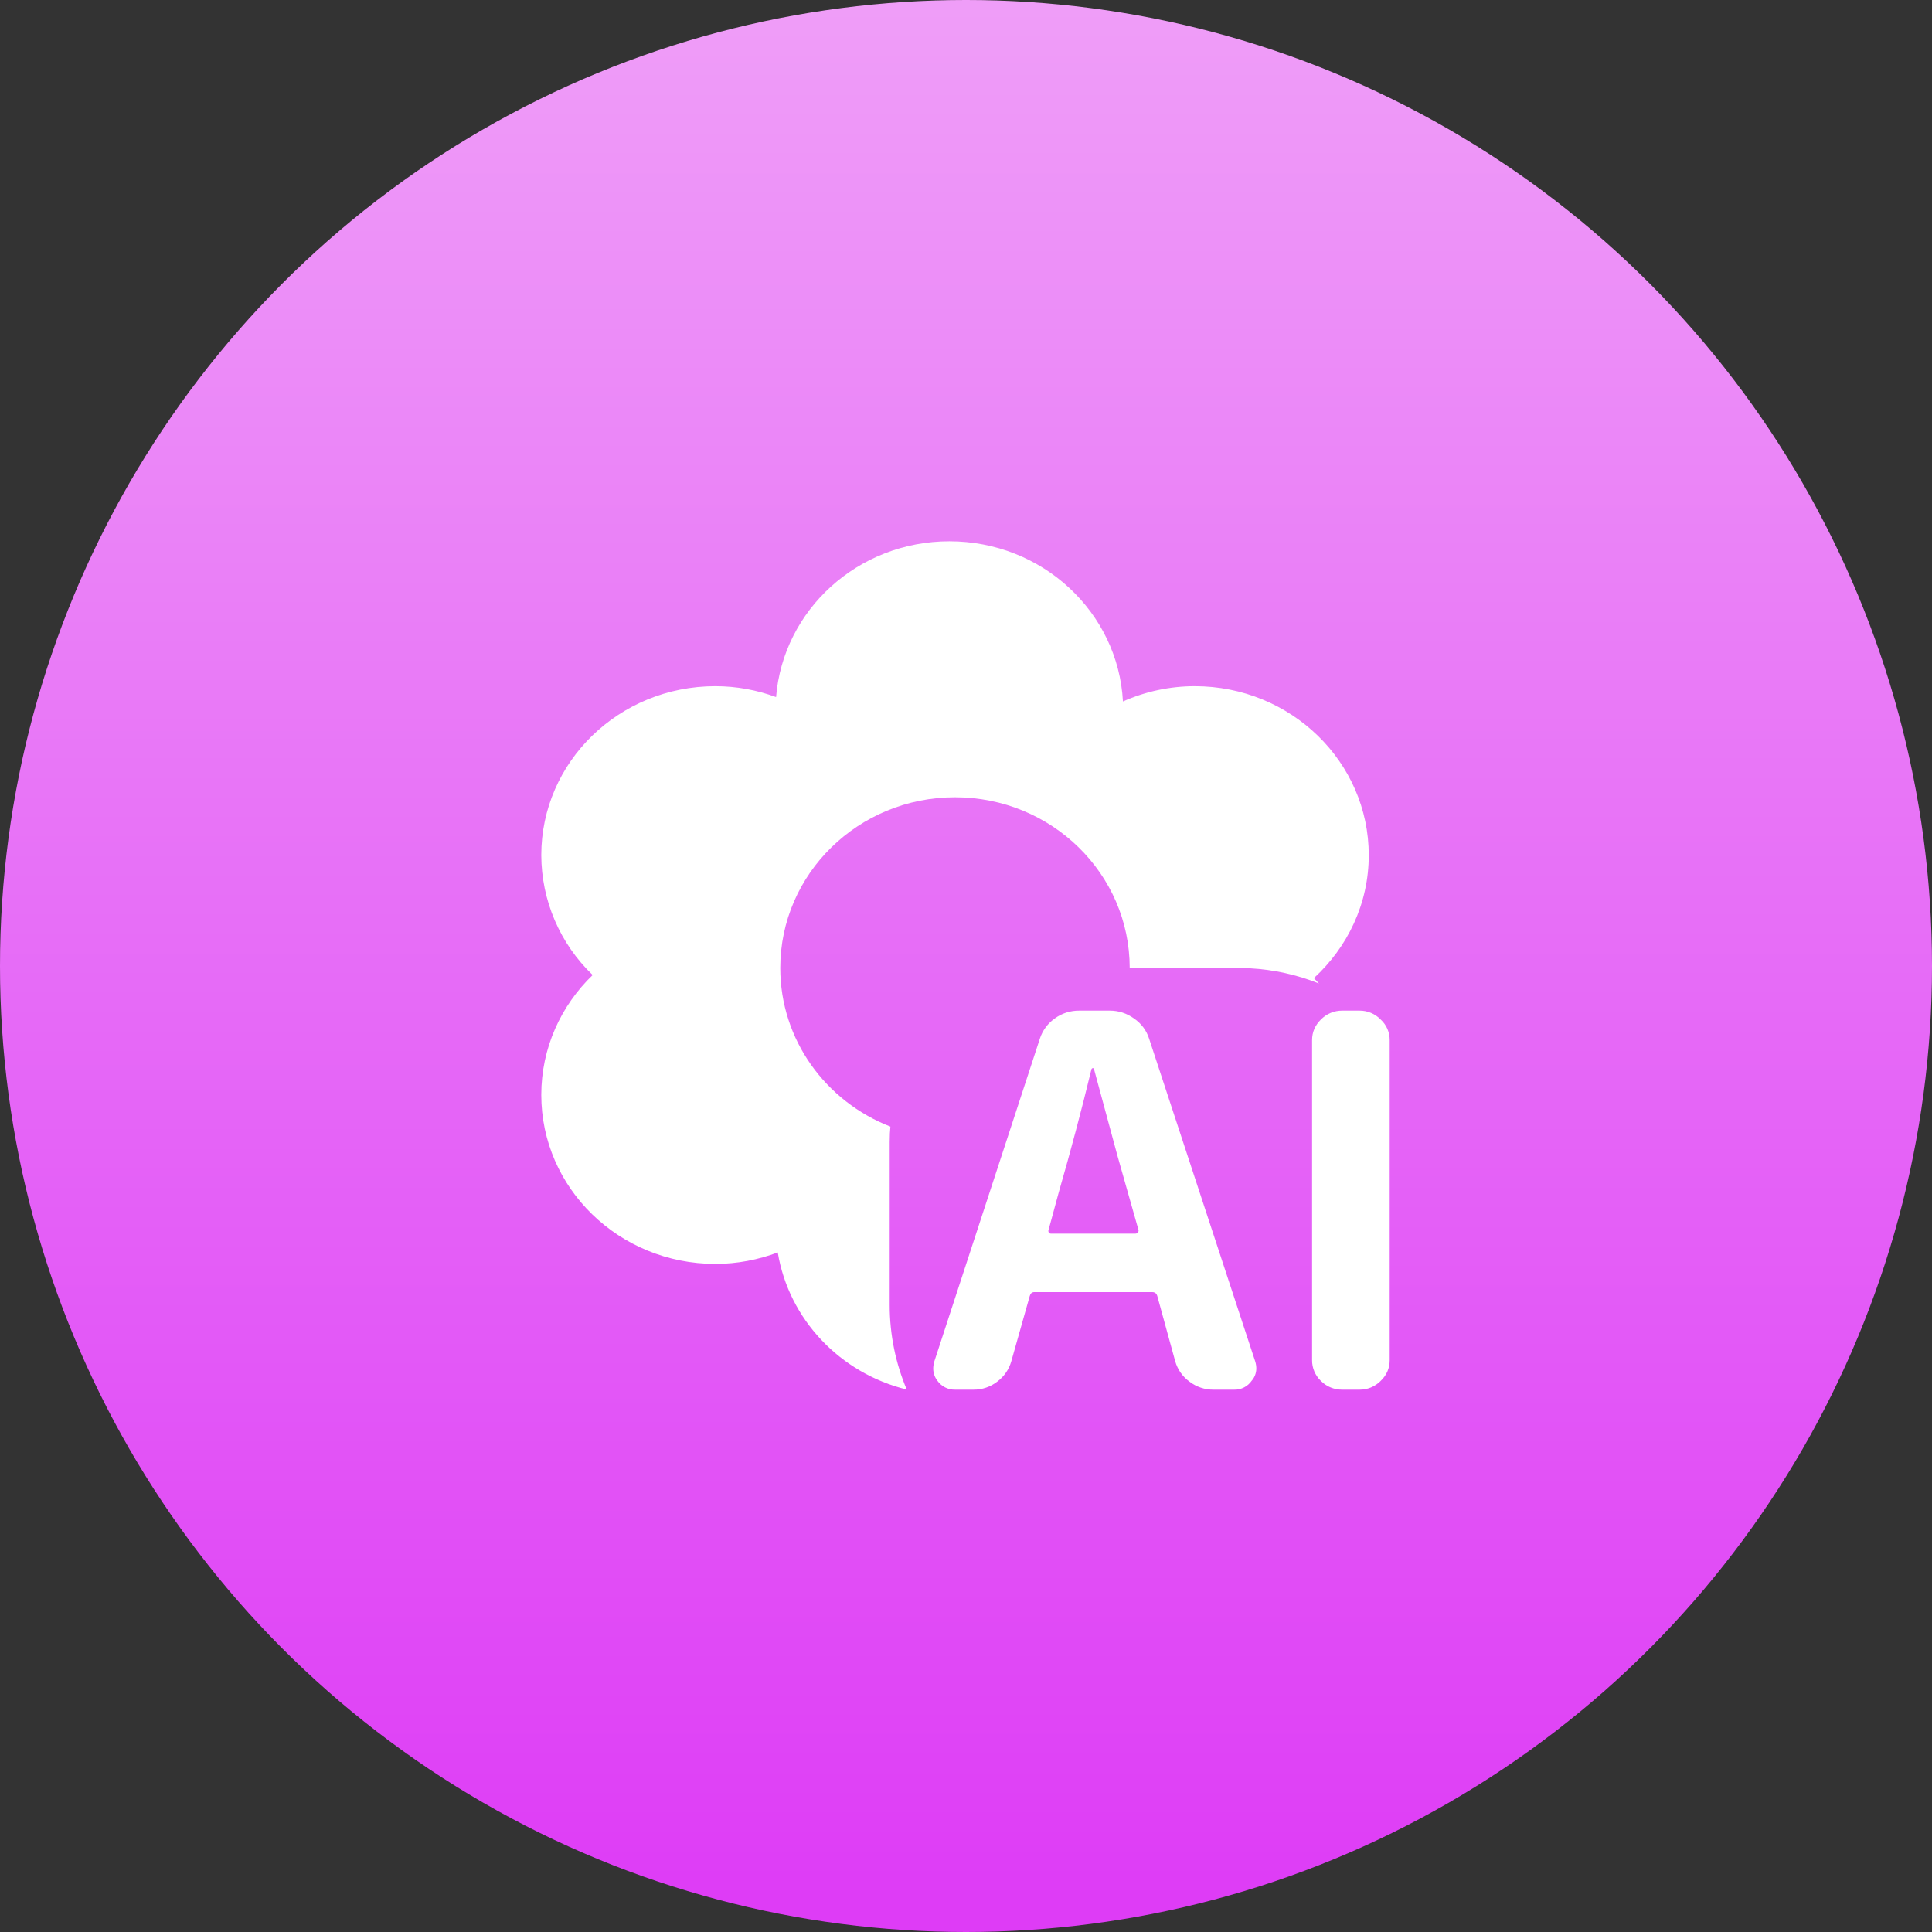
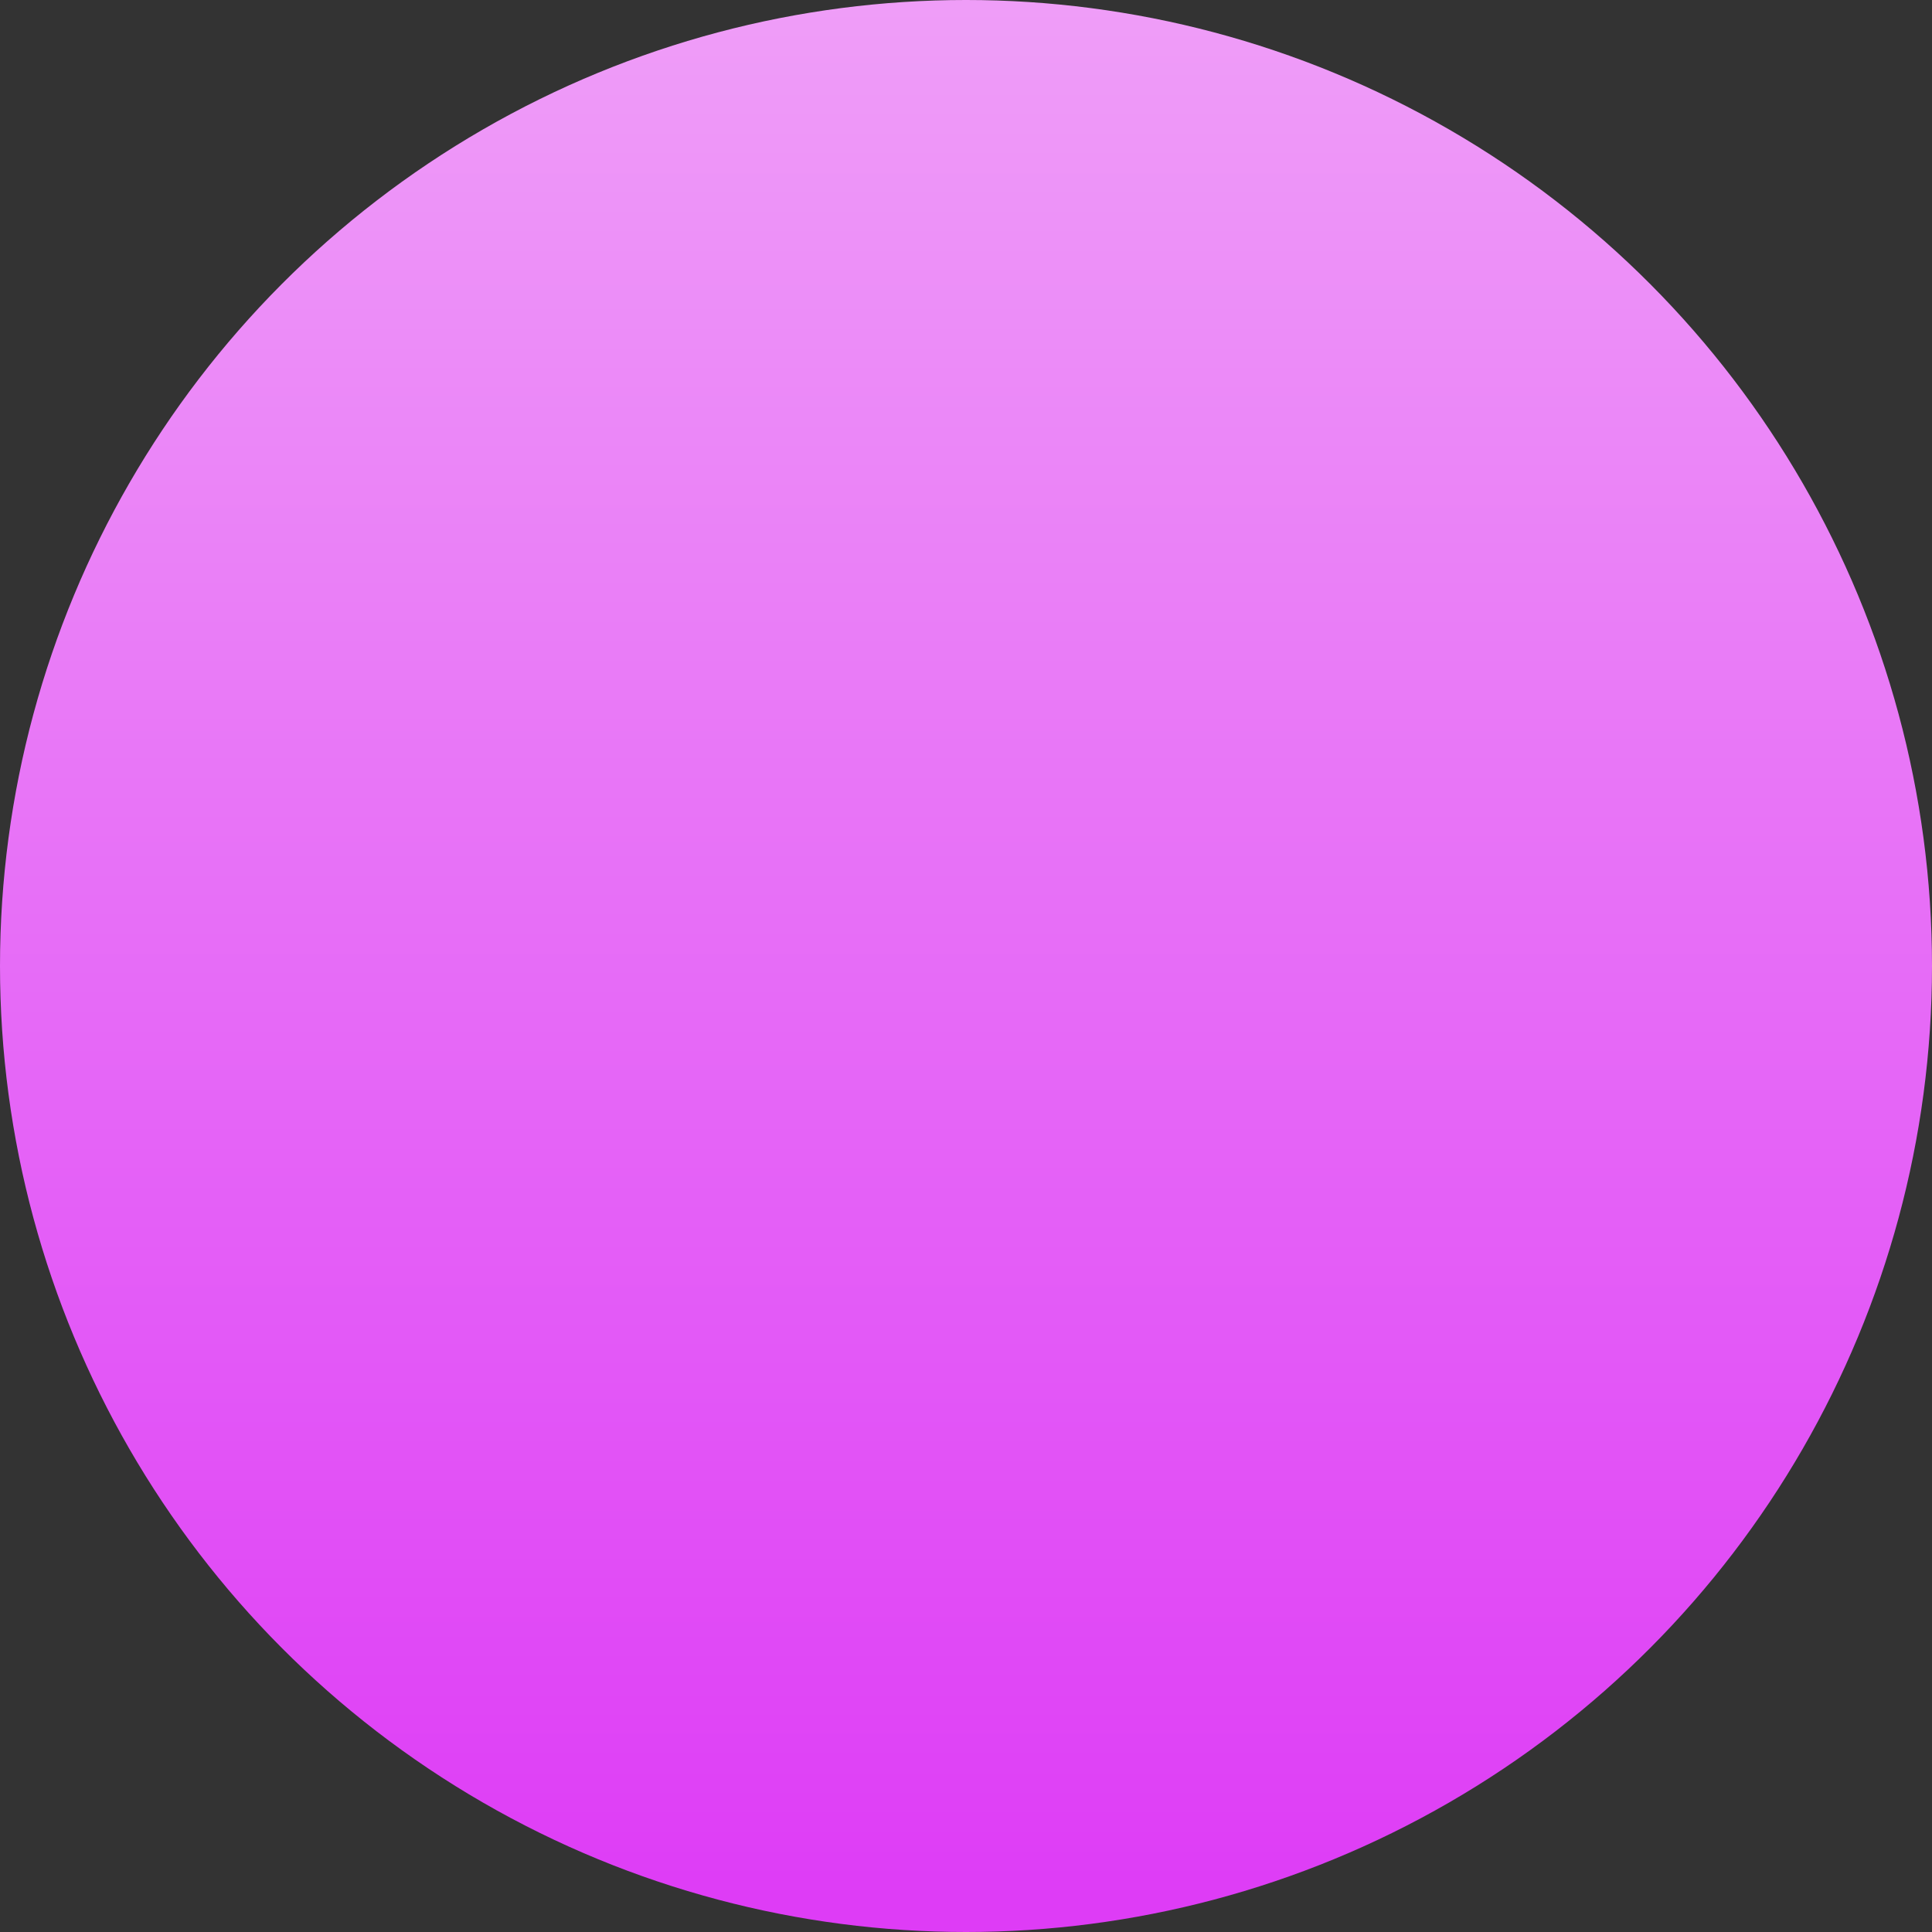
<svg xmlns="http://www.w3.org/2000/svg" width="30px" height="30px" viewBox="0 0 30 30" version="1.1">
  <rect x="0" y="0" width="30" height="30" fill="#333333" stroke="none" />
  <title>纹身备份</title>
  <defs>
    <linearGradient x1="50%" y1="0.762%" x2="50%" y2="97.961%" id="linearGradient-1">
      <stop stop-color="#EF9DF8" offset="0%" />
      <stop stop-color="#DE3CF6" offset="100%" />
    </linearGradient>
  </defs>
  <g id="首页功能页" stroke="none" stroke-width="1" fill="none" fill-rule="evenodd">
    <g id="首页-AI工具栏&amp;API栏" transform="translate(-673, -632)">
      <g id="纹身备份" transform="translate(673, 632)">
        <circle id="椭圆形备份-26" fill="url(#linearGradient-1)" cx="15" cy="15" r="15" />
        <g id="AI图案" transform="translate(8.4, 8.4)" fill="#FFFFFF" fill-rule="nonzero">
-           <path d="M8.833,7.293 C8.97,7.293 9.096,7.334 9.209,7.415 C9.323,7.494 9.401,7.598 9.443,7.728 L11.092,12.744 C11.103,12.78 11.108,12.817 11.108,12.853 C11.107,12.921 11.082,12.988 11.037,13.039 C10.976,13.128 10.875,13.181 10.767,13.179 L10.442,13.179 C10.308,13.18 10.177,13.136 10.07,13.054 C9.962,12.976 9.884,12.864 9.848,12.736 L9.571,11.727 C9.56,11.686 9.534,11.664 9.491,11.664 L7.66,11.664 C7.623,11.664 7.6,11.686 7.589,11.727 L7.304,12.736 C7.268,12.864 7.191,12.976 7.085,13.054 C6.98,13.136 6.85,13.18 6.717,13.179 L6.432,13.179 C6.322,13.182 6.218,13.129 6.155,13.039 C6.114,12.986 6.092,12.92 6.091,12.853 C6.091,12.817 6.097,12.78 6.107,12.744 L7.747,7.728 C7.788,7.601 7.869,7.492 7.978,7.415 C8.088,7.334 8.221,7.292 8.358,7.293 L8.833,7.293 L8.833,7.293 Z M12.711,7.293 C12.834,7.292 12.953,7.342 13.038,7.43 C13.129,7.513 13.18,7.629 13.179,7.751 L13.179,12.721 C13.179,12.845 13.133,12.953 13.038,13.044 C12.952,13.131 12.834,13.18 12.711,13.179 L12.442,13.179 C12.318,13.18 12.199,13.132 12.112,13.044 C12.023,12.96 11.973,12.843 11.974,12.721 L11.974,7.751 C11.974,7.627 12.02,7.521 12.112,7.43 C12.199,7.342 12.318,7.292 12.442,7.293 L12.712,7.293 L12.711,7.293 Z M6.342,0.005 C7.787,0.005 8.963,1.107 9.037,2.492 C9.388,2.336 9.768,2.255 10.152,2.255 C11.644,2.255 12.854,3.43 12.854,4.879 C12.854,5.632 12.525,6.309 12.002,6.788 C12.029,6.815 12.056,6.844 12.081,6.872 C11.74,6.736 11.38,6.656 11.014,6.636 L10.825,6.631 L9.142,6.631 C9.142,5.167 7.928,3.98 6.429,3.98 C4.931,3.98 3.716,5.167 3.716,6.631 C3.716,7.748 4.424,8.704 5.426,9.094 L5.418,9.201 L5.415,9.336 L5.415,11.863 C5.415,12.329 5.509,12.773 5.68,13.177 C4.644,12.923 3.849,12.087 3.677,11.048 C3.376,11.161 3.05,11.226 2.707,11.226 C1.214,11.225 0.005,10.05 0.005,8.601 C0.005,7.873 0.311,7.214 0.803,6.74 C0.295,6.254 0.007,5.582 0.005,4.879 C0.005,3.43 1.214,2.255 2.707,2.255 C3.04,2.255 3.357,2.316 3.651,2.424 C3.76,1.071 4.922,0.005 6.342,0.005 L6.342,0.005 Z M8.572,8.186 C8.561,8.186 8.554,8.191 8.548,8.202 C8.393,8.842 8.224,9.479 8.041,10.112 L7.883,10.694 C7.877,10.709 7.878,10.725 7.885,10.738 C7.893,10.75 7.907,10.757 7.922,10.756 L9.229,10.756 C9.245,10.756 9.259,10.75 9.269,10.738 C9.279,10.726 9.283,10.709 9.277,10.694 L8.951,9.544 L8.588,8.202 C8.588,8.191 8.583,8.186 8.572,8.186 Z" id="形状" />
-         </g>
+           </g>
      </g>
    </g>
  </g>
</svg>